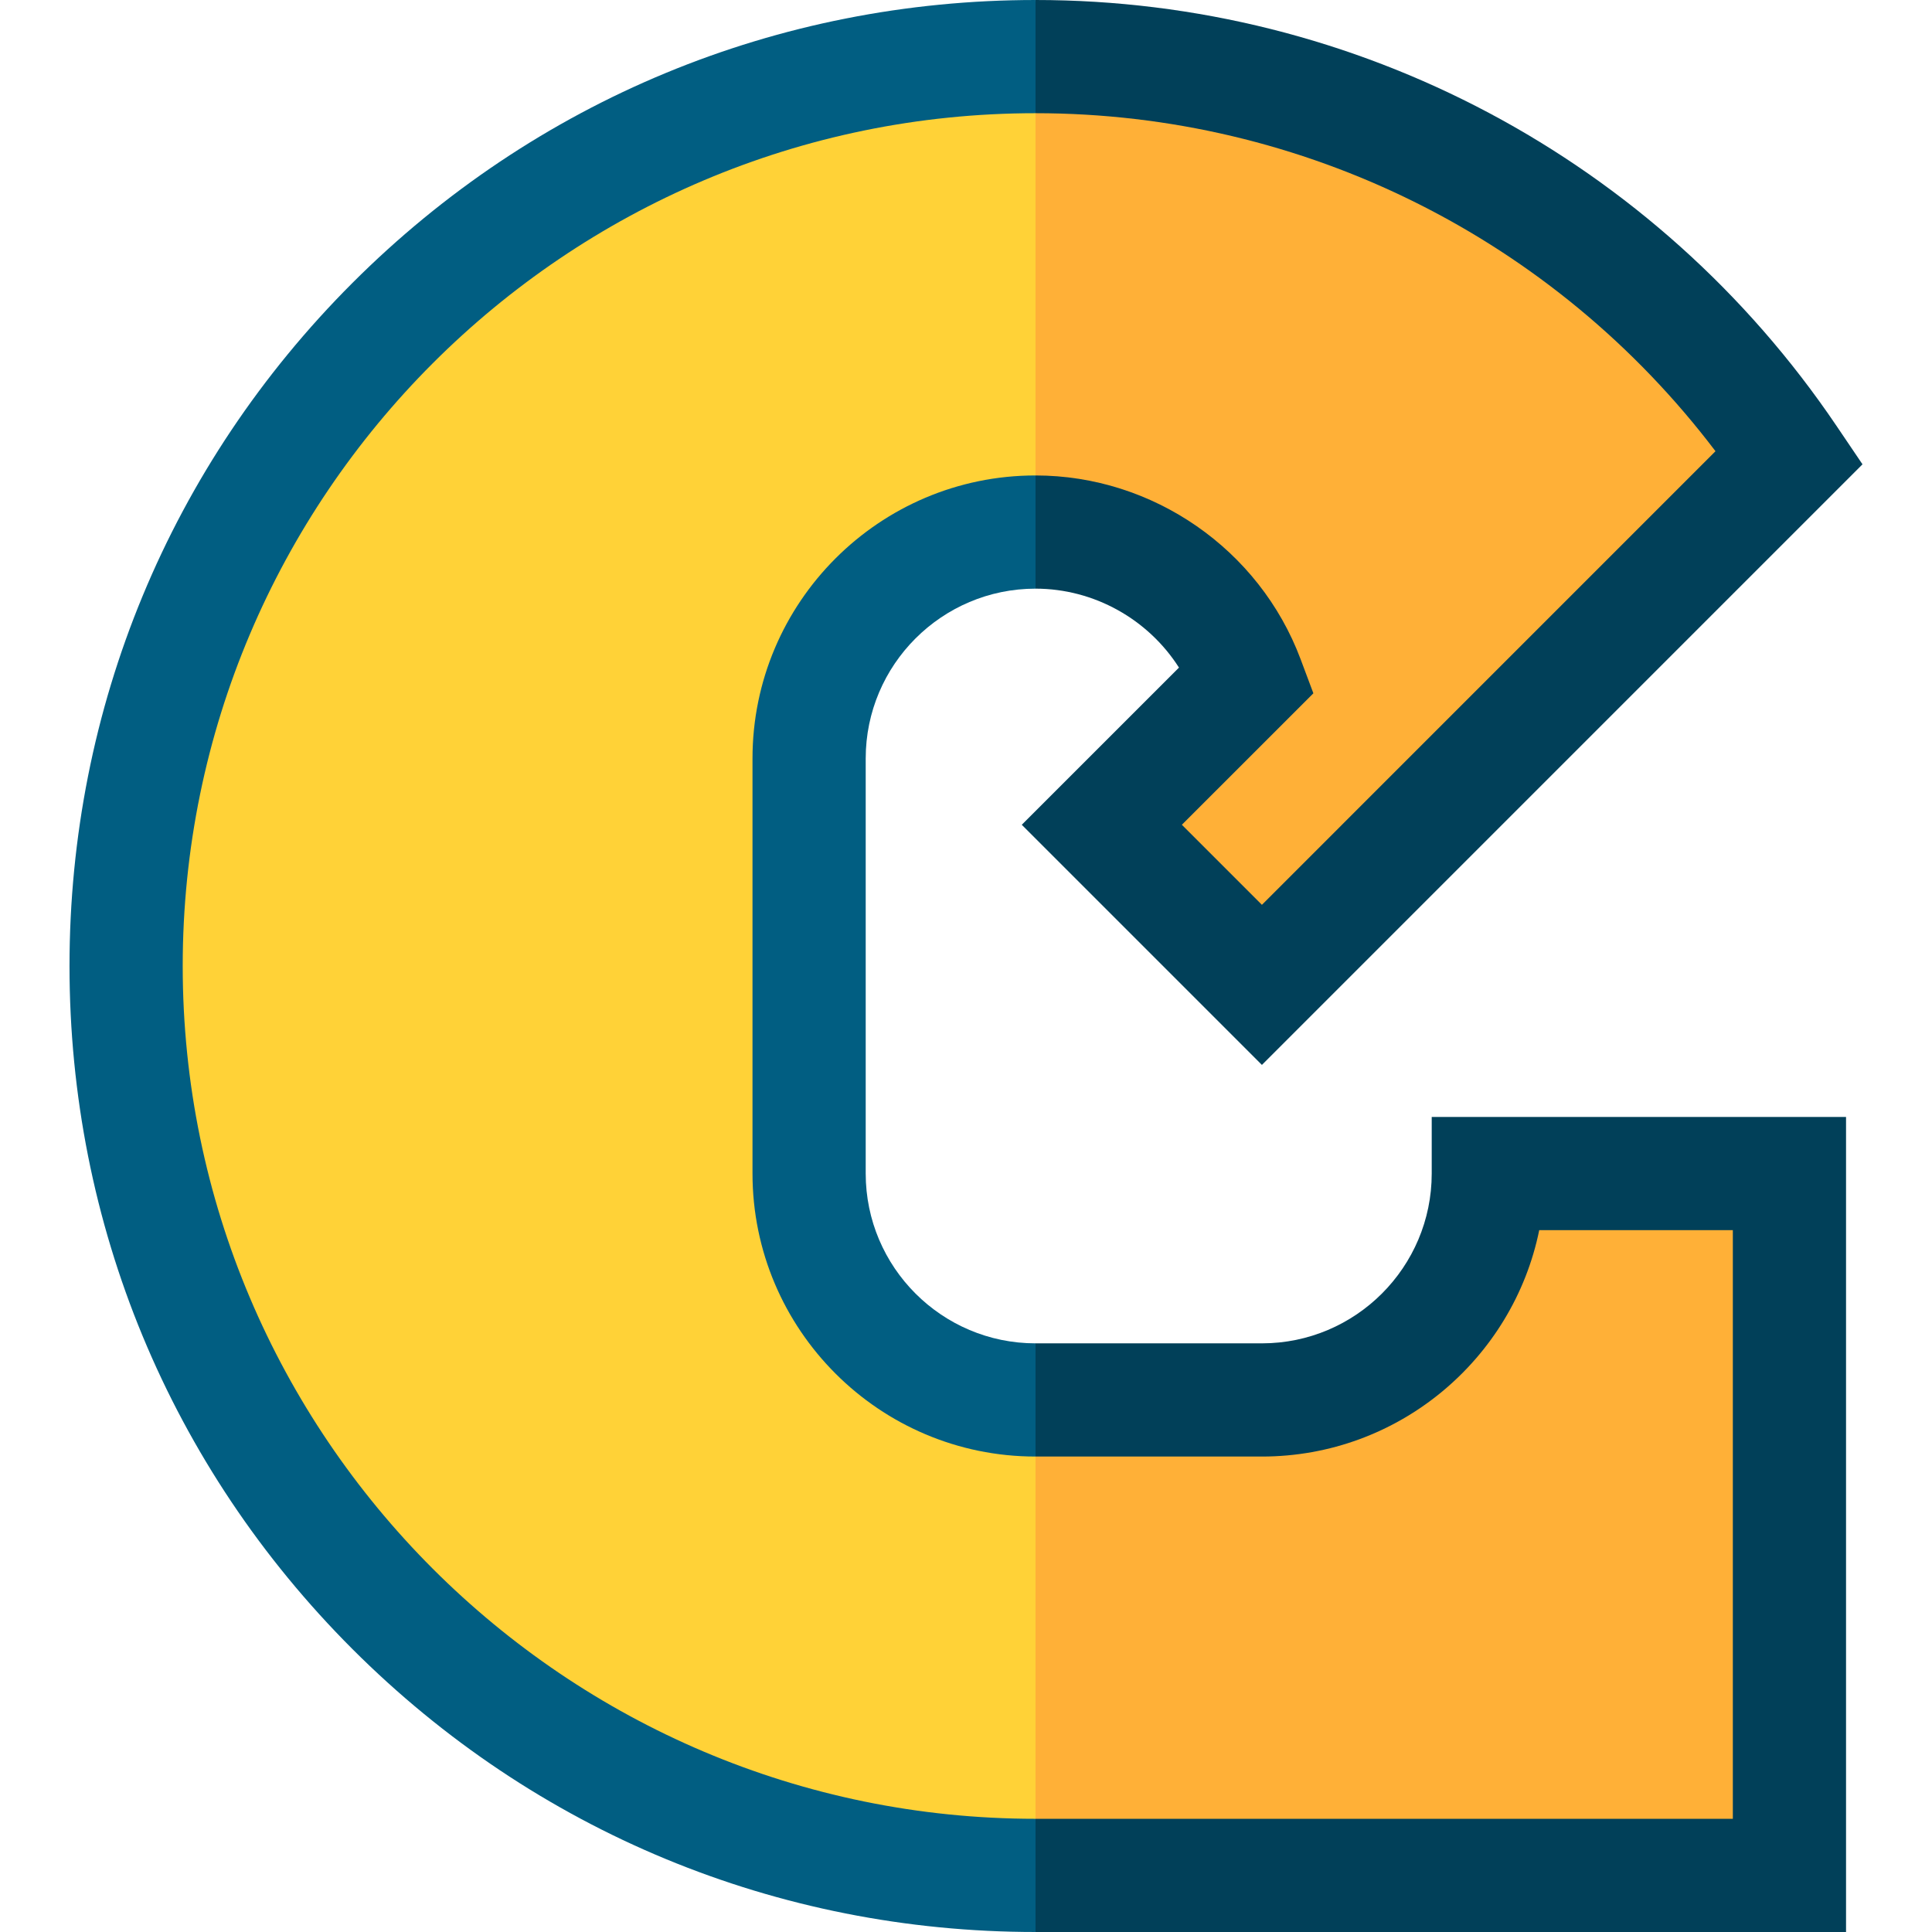
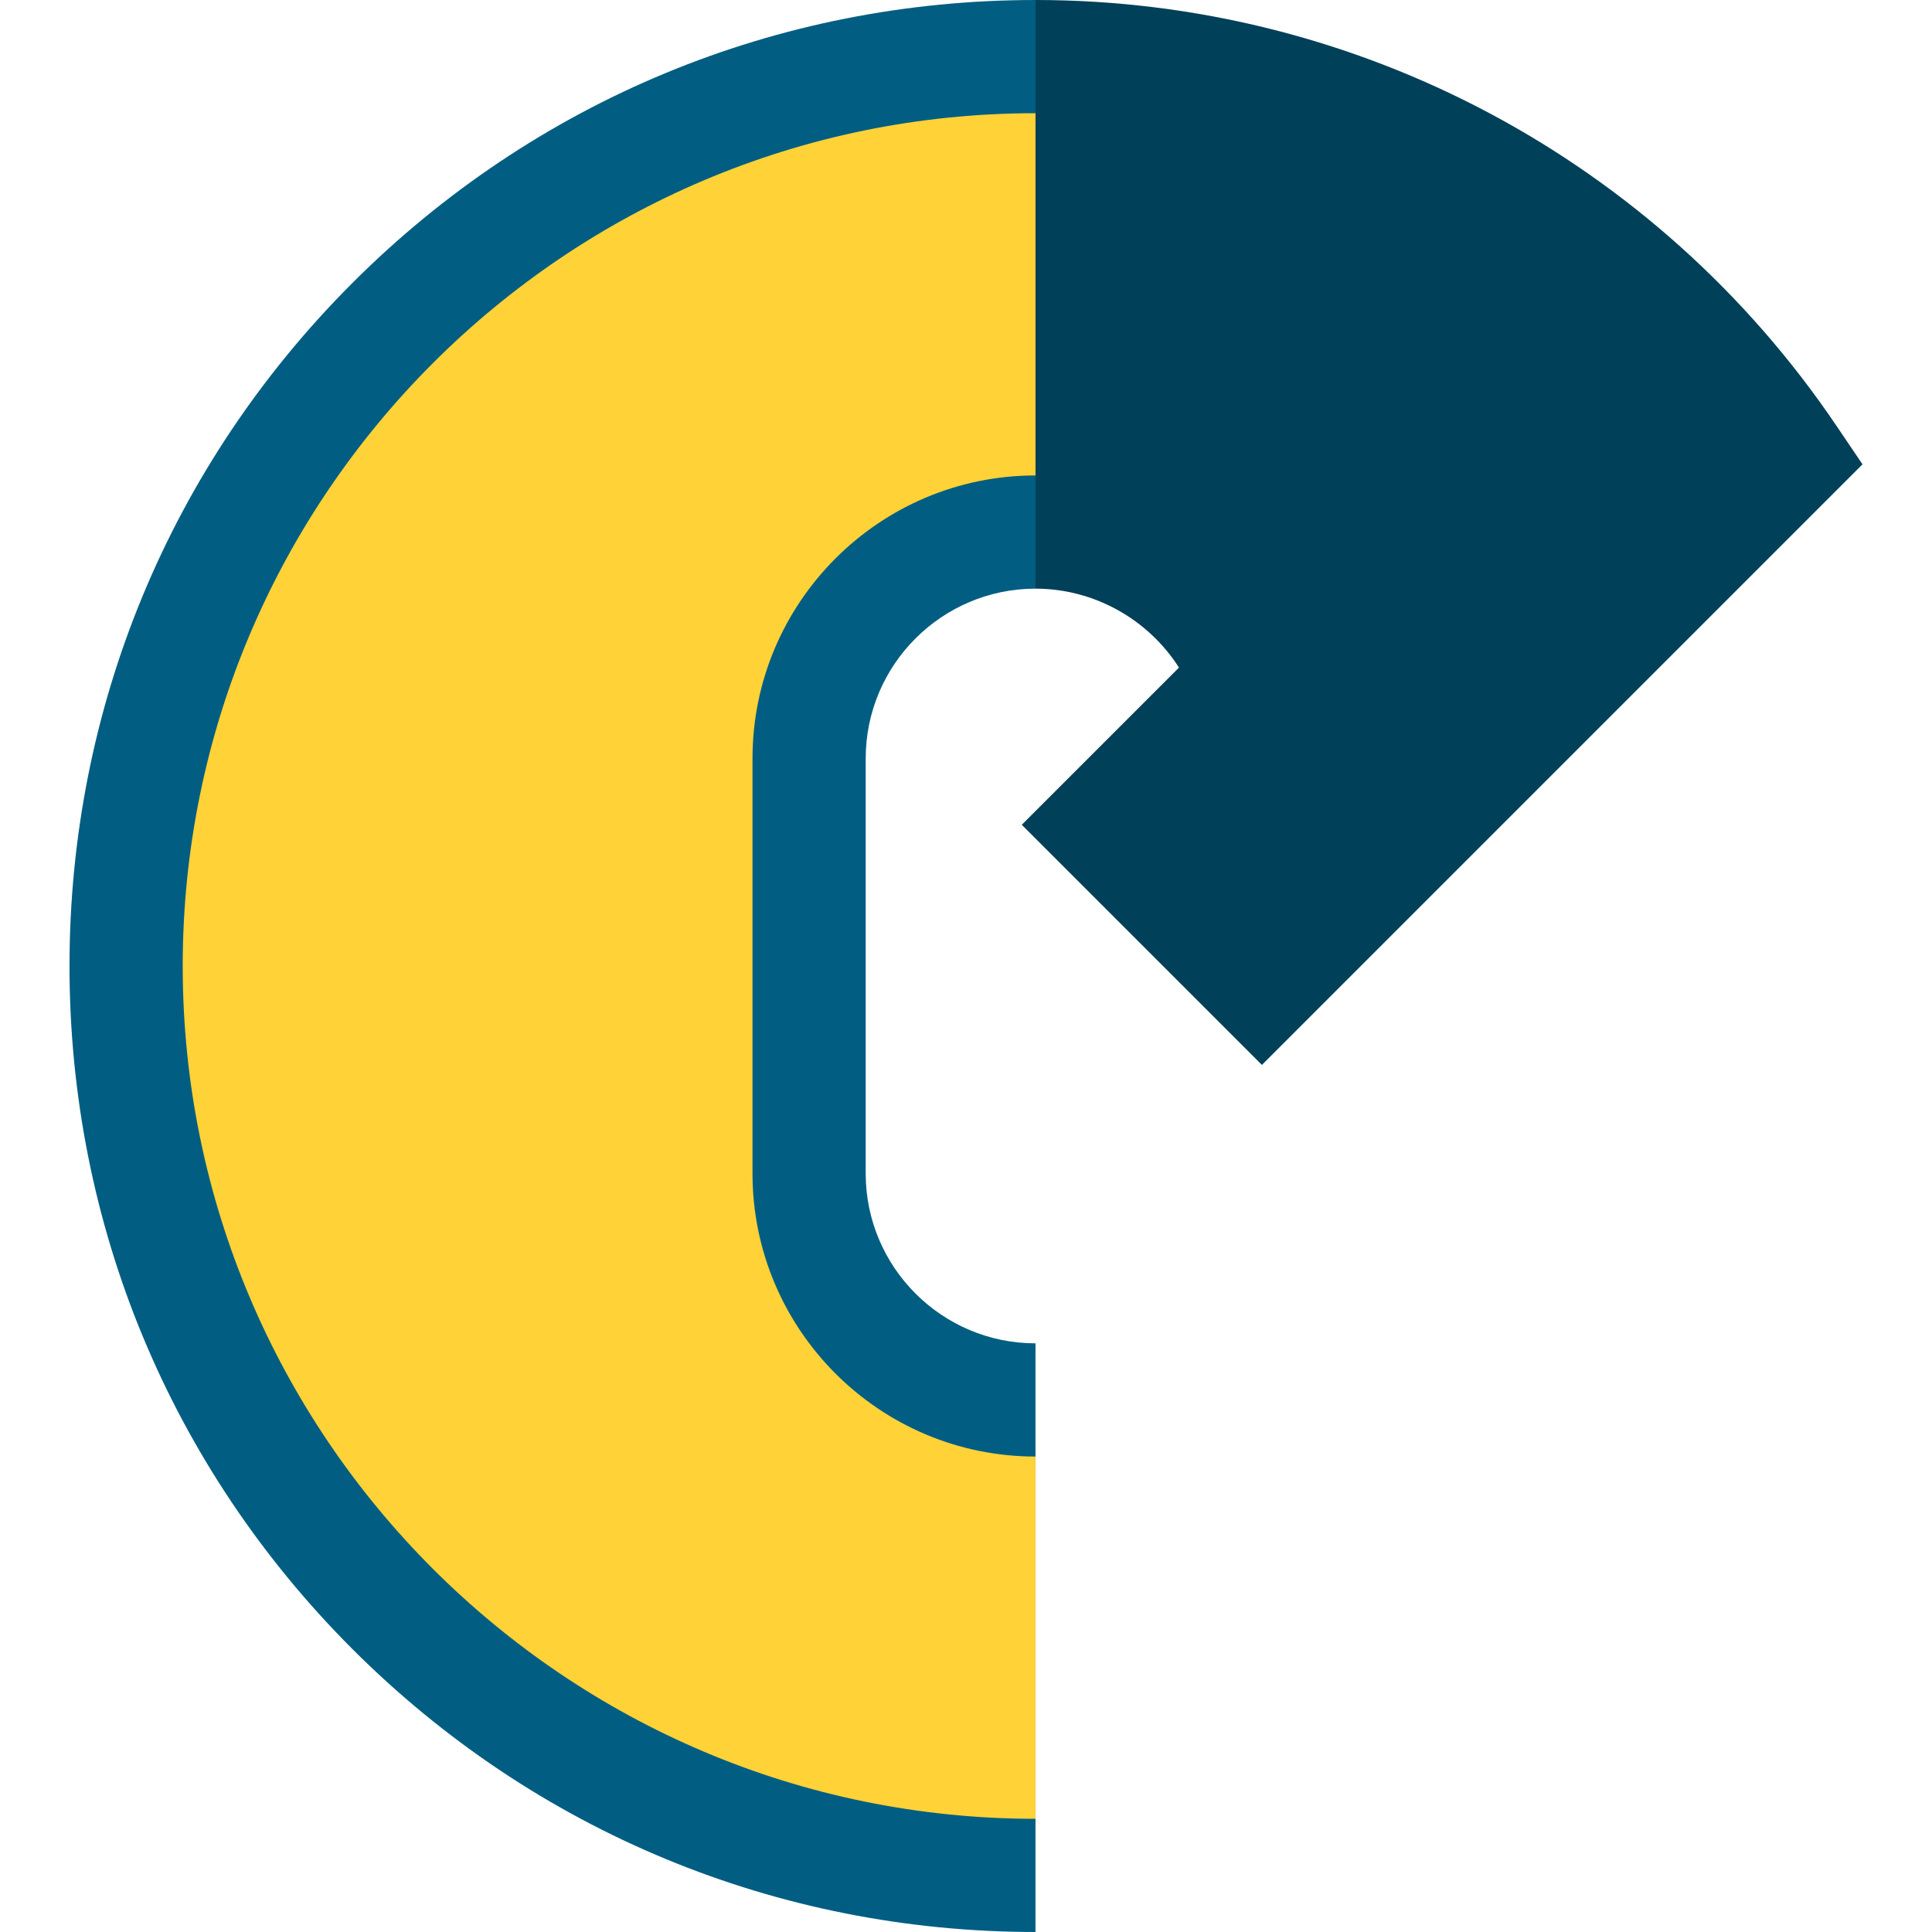
<svg xmlns="http://www.w3.org/2000/svg" version="1.1" id="Capa_1" x="0px" y="0px" viewBox="0 0 512 512" style="enable-background:new 0 0 512 512;" xml:space="preserve">
  <g>
    <path style="fill:#014059;" d="M486.645,112.792C438.899,42.166,359.563,0,274.421,0l-30,78l30,78   c15.532,0,29.869,8.126,38.019,20.921l-41.659,41.652l63.641,63.64L493.58,123.046L486.645,112.792z" />
-     <path style="fill:#014059;" d="M379.421,311c0,24.813-20.187,45-45,45h-60l-60,78l60,78h214.799V296H379.421V311z" />
  </g>
  <path style="fill:#015E82;" d="M229.421,311V201c0-24.813,20.187-45,45-45V0C206.039,0,141.753,26.629,93.4,74.98  C45.049,123.333,18.42,187.62,18.42,256S45.049,388.667,93.4,437.02C141.753,485.371,206.039,512,274.421,512V356  C249.606,356,229.421,335.813,229.421,311z" />
  <g>
-     <path style="fill:#FFB037;" d="M344.671,174.688l3.388,9.042l-34.851,34.845l21.213,21.211l120.2-120.208   C411.947,63.266,345.472,30,274.421,30l-30,48l30,48C305.527,126,333.758,145.566,344.671,174.688z" />
-     <path style="fill:#FFB037;" d="M407.913,326c-6.97,34.191-37.274,60-73.493,60h-60l-30,48l30,48h184.799V326H407.913z" />
-   </g>
+     </g>
  <path style="fill:#FFD237;" d="M199.421,311V201c0-41.355,33.645-75,75-75V30c-124.617,0-226,101.383-226,226s101.383,226,226,226  v-96C233.064,386,199.421,352.355,199.421,311z" />
  <g>
</g>
  <g>
</g>
  <g>
</g>
  <g>
</g>
  <g>
</g>
  <g>
</g>
  <g>
</g>
  <g>
</g>
  <g>
</g>
  <g>
</g>
  <g>
</g>
  <g>
</g>
  <g>
</g>
  <g>
</g>
  <g>
</g>
</svg>